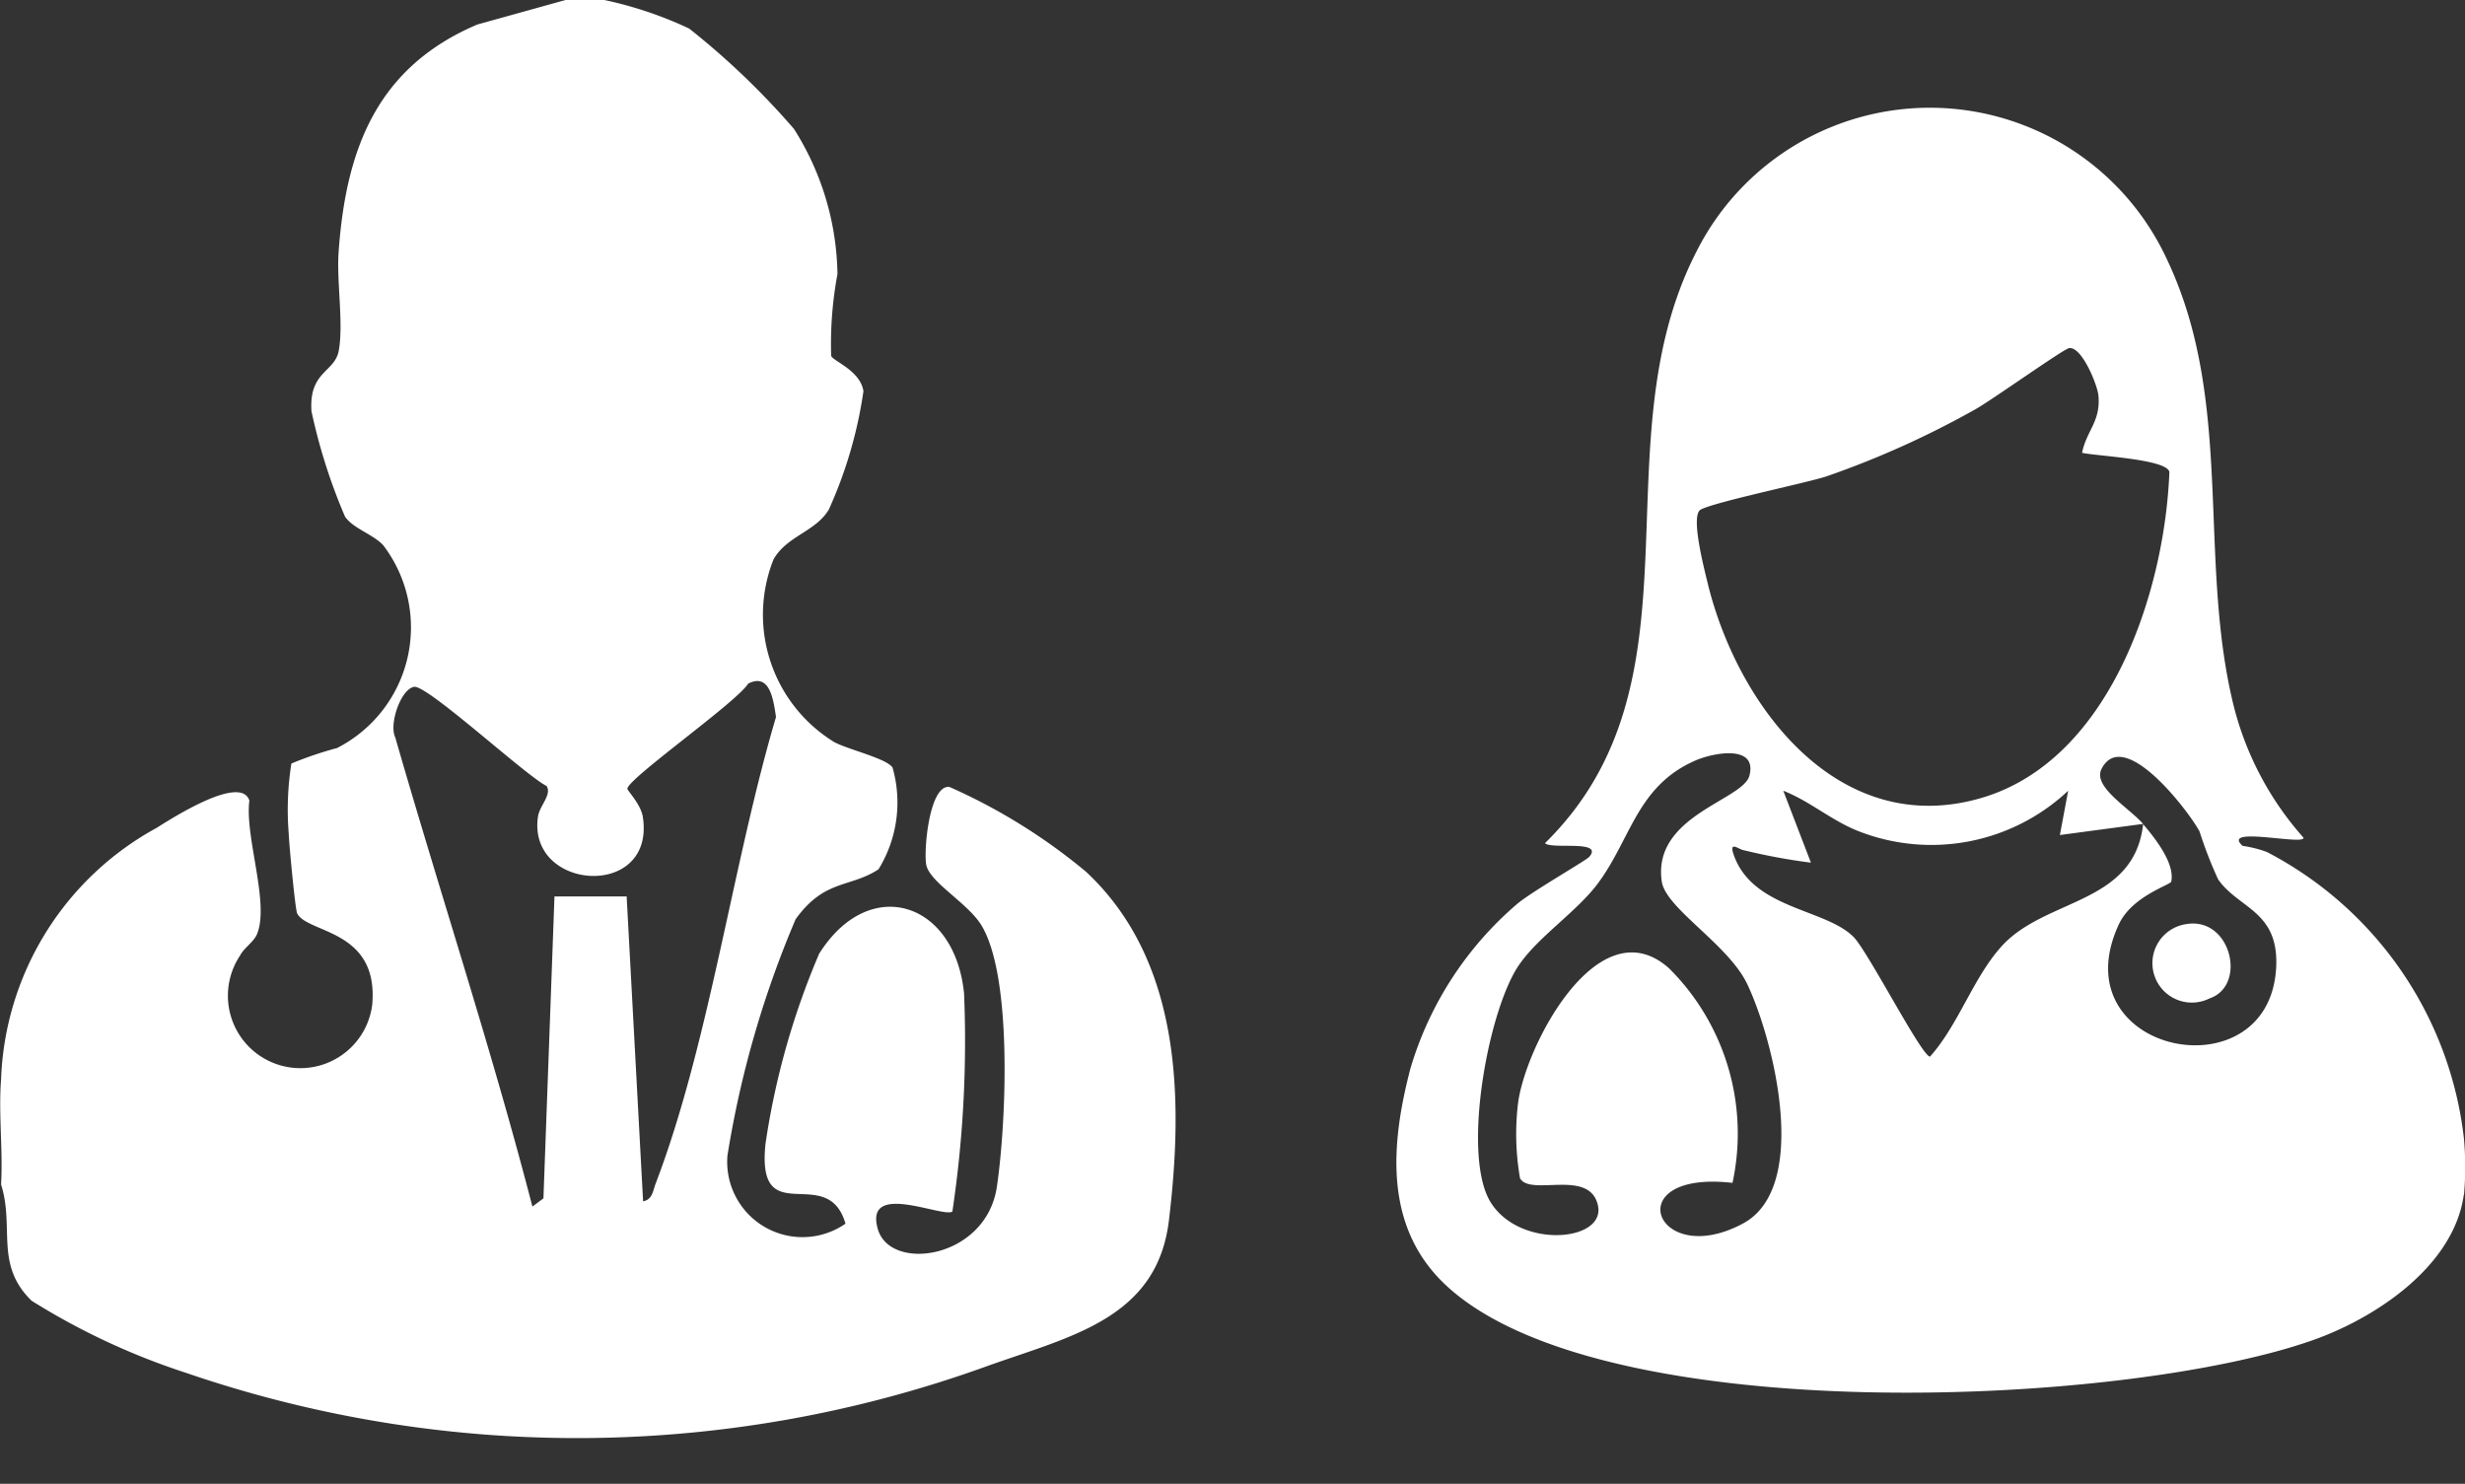
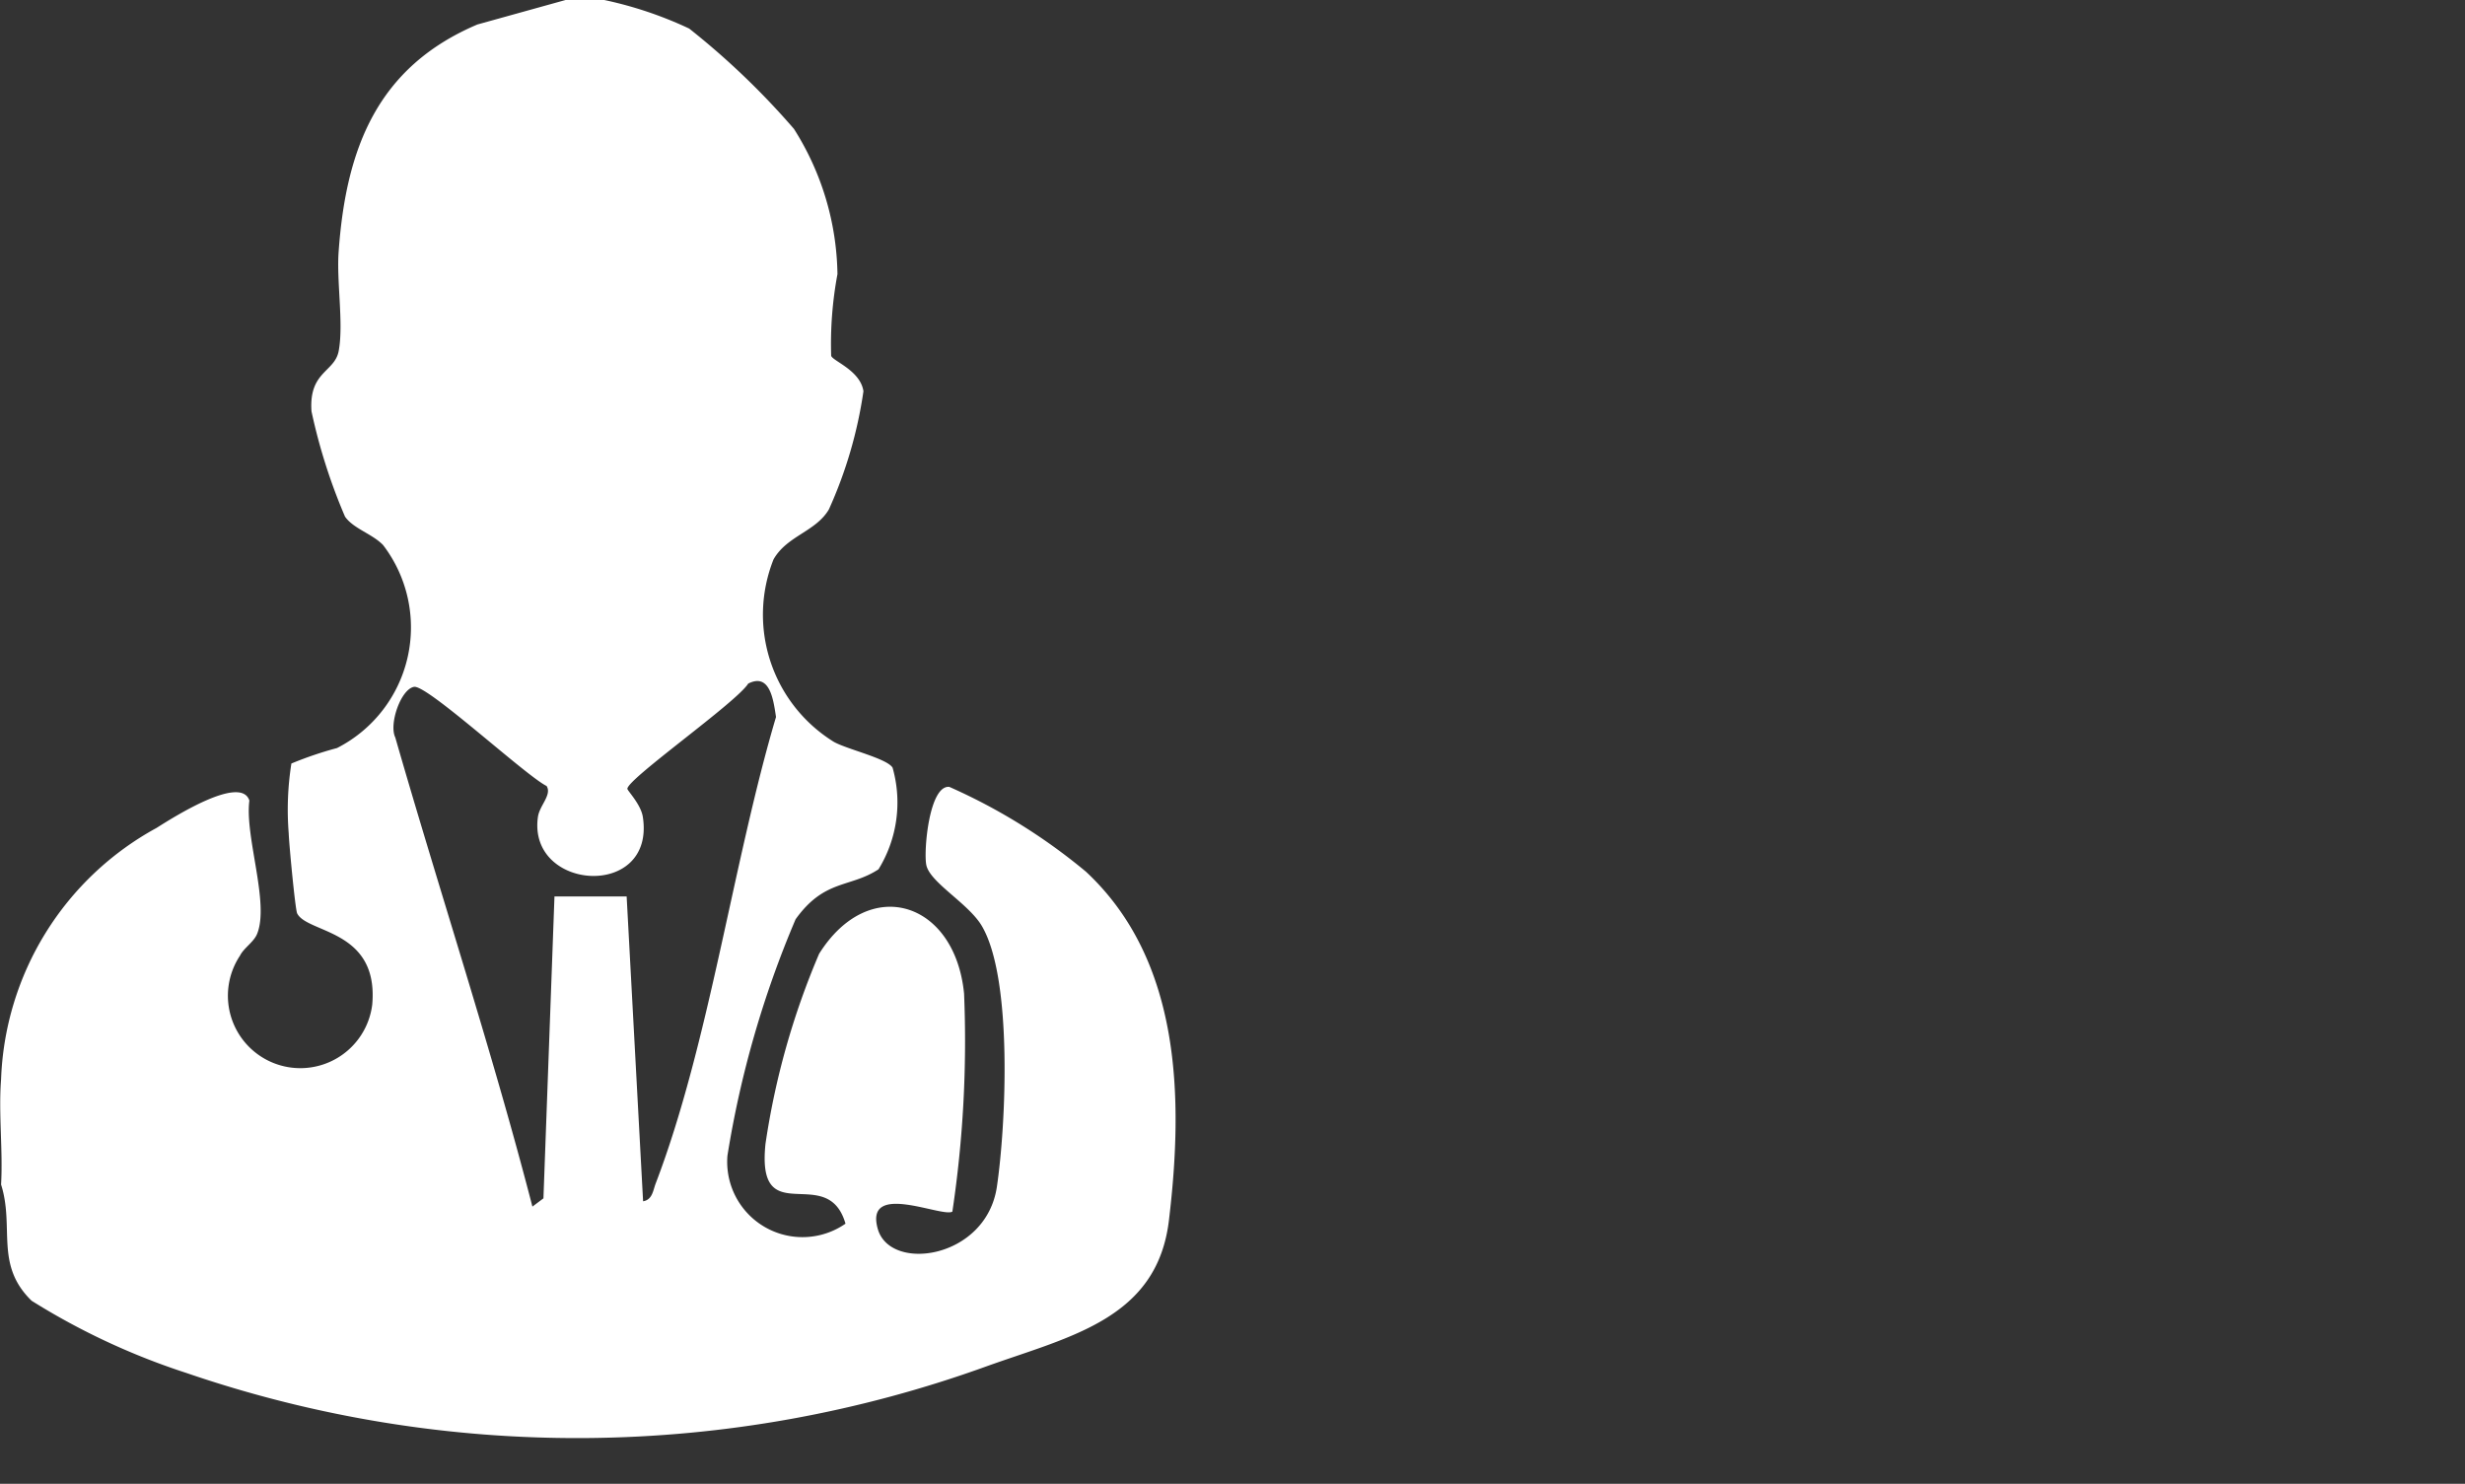
<svg xmlns="http://www.w3.org/2000/svg" width="47.813" height="28.78" viewBox="0 0 47.813 28.78">
  <rect x="0" y="0" width="47.813" height="28.78" fill="#333333" stroke="none" />
  <defs>
    <clipPath id="clip-path">
-       <rect id="Rectángulo_56" data-name="Rectángulo 56" width="23.093" height="27.897" fill="#fff" />
-     </clipPath>
+       </clipPath>
  </defs>
  <g id="Grupo_501" data-name="Grupo 501" transform="translate(-109.257 0.355)">
    <g id="Grupo_416" data-name="Grupo 416" transform="translate(133.977 0.528)">
      <g id="Grupo_415" data-name="Grupo 415" transform="translate(0 0)" clip-path="url(#clip-path)">
        <path id="Trazado_1057" data-name="Trazado 1057" d="M240.052,48.749c-.191,1.383-1.7,2.388-2.924,2.821-3.693,1.309-13.9,1.752-16.858-1.1-1.163-1.122-1.034-2.7-.651-4.165a6.7,6.7,0,0,1,2.069-3.193c.266-.229,1.334-.84,1.4-.914.289-.34-.736-.138-.858-.266,3.2-3.143,1.012-7.7,2.93-11.459a5.067,5.067,0,0,1,9.137.143c1.313,2.769.582,5.827,1.3,8.688a6.081,6.081,0,0,0,1.345,2.521c.035.159-1.615-.235-1.181.159a2.331,2.331,0,0,1,.471.119,7.177,7.177,0,0,1,3.824,5.573,6.266,6.266,0,0,1,0,1.074m-7.409-14.39c.093-.443.366-.611.317-1.114-.02-.207-.323-.951-.568-.916-.108.016-1.514,1.019-1.824,1.19a17.778,17.778,0,0,1-2.889,1.3c-.4.13-2.347.533-2.457.661-.159.184.1,1.158.172,1.46.6,2.38,2.549,4.92,5.3,4.113,2.485-.73,3.553-3.99,3.643-6.322-.048-.251-1.421-.308-1.691-.371m-6.78,14.16c-2.249-.256-1.5,1.7.2.788,1.308-.7.6-3.552.085-4.639-.367-.776-1.583-1.47-1.66-1.995-.187-1.277,1.578-1.575,1.7-2.052.16-.609-.7-.448-1.053-.292-1.138.5-1.246,1.536-1.9,2.4-.418.55-1.158,1.026-1.53,1.584-.591.888-1.1,3.669-.537,4.581s2.237.768,2.082.063c-.16-.725-1.3-.168-1.511-.526a4.987,4.987,0,0,1-.041-1.44c.133-1.116,1.561-3.858,2.932-2.633a4.519,4.519,0,0,1,1.229,4.164m7.961-6.965-1.61.215.161-.859a3.874,3.874,0,0,1-4.026.8c-.54-.2-.975-.595-1.5-.8l.536,1.395a11.664,11.664,0,0,1-1.313-.244c-.081-.011-.279-.187-.188.082.361,1.062,1.774,1.05,2.325,1.6.278.275,1.327,2.324,1.486,2.324.558-.625.838-1.536,1.395-2.147.85-.932,2.563-.8,2.739-2.361.221.259.62.756.545,1.113-.014.066-.761.279-1.017.831-1.169,2.52,2.971,3.343,3.054.79.034-1.056-.737-1.1-1.128-1.665a8.226,8.226,0,0,1-.36-.928c-.2-.379-1.469-2.053-1.9-1.215-.181.35.543.76.81,1.074" transform="translate(-216.982 -26.461)" fill="#fff" />
        <path id="Trazado_1058" data-name="Trazado 1058" d="M49.063,173.329c.64.677-.451,1.791-1.1,1.043a.757.757,0,0,1,1.1-1.043" transform="translate(-63.819 -156.276)" fill="#fff" />
        <path id="Trazado_1059" data-name="Trazado 1059" d="M356.627,175.041c.881-.162,1.2,1.192.465,1.439a.765.765,0,1,1-.465-1.439" transform="translate(-338.954 -157.998)" fill="#fff" />
      </g>
    </g>
    <path id="Trazado_1182" data-name="Trazado 1182" d="M11.721,0a7.544,7.544,0,0,1,1.647.554A14.892,14.892,0,0,1,15.4,2.5a5.394,5.394,0,0,1,.844,2.817A7.355,7.355,0,0,0,16.122,6.9c.024.1.566.282.626.688a8.5,8.5,0,0,1-.671,2.294c-.257.433-.812.509-1.073.968a2.9,2.9,0,0,0,1.17,3.539c.26.146,1.027.32,1.139.5a2.469,2.469,0,0,1-.273,1.972c-.554.363-1.048.187-1.608.969a19.587,19.587,0,0,0-1.322,4.585A1.461,1.461,0,0,0,16.4,23.734c-.35-1.207-1.732.181-1.552-1.549A14.9,14.9,0,0,1,15.888,18.5c.968-1.543,2.635-1.025,2.812.773a22.344,22.344,0,0,1-.227,4.227c-.194.122-1.716-.6-1.446.339.242.842,2.1.578,2.309-.818.178-1.207.31-4.039-.291-5.06-.258-.439-1.009-.843-1.078-1.185-.054-.268.055-1.55.446-1.514a11.243,11.243,0,0,1,2.652,1.646c1.85,1.726,1.892,4.4,1.608,6.765-.229,1.9-1.9,2.244-3.515,2.82a23.361,23.361,0,0,1-15.545.136,13.488,13.488,0,0,1-3-1.4c-.72-.7-.328-1.421-.592-2.254.038-.666-.052-1.381,0-2.04a5.791,5.791,0,0,1,3.016-4.877c.317-.2,1.637-1.041,1.8-.53-.092.7.395,1.991.149,2.588-.064.156-.258.272-.331.42a1.405,1.405,0,1,0,2.565.95c.131-1.466-1.26-1.378-1.456-1.77-.037-.074-.157-1.34-.164-1.554a5.749,5.749,0,0,1,.052-1.353,7.091,7.091,0,0,1,.885-.3,2.627,2.627,0,0,0,.893-3.938c-.211-.218-.577-.318-.738-.551a11.031,11.031,0,0,1-.65-2.042c-.054-.775.448-.756.527-1.168.1-.527-.044-1.353,0-1.935.143-2,.752-3.577,2.691-4.4L10.97,0Zm.753,23.3c.181-.03.192-.209.244-.345,1.037-2.712,1.5-6.238,2.334-9.048-.05-.333-.117-.863-.539-.648-.228.365-2.343,1.848-2.344,2.04,0,.037.262.3.3.546.248,1.609-2.239,1.442-2.035,0,.031-.222.276-.43.168-.6-.405-.2-2.316-1.967-2.571-1.923s-.491.722-.364.981c.873,3.036,1.872,6.054,2.66,9.1l.214-.16.214-5.855h1.4Z" transform="translate(109.257 -0.355)" fill="#fff" />
  </g>
</svg>